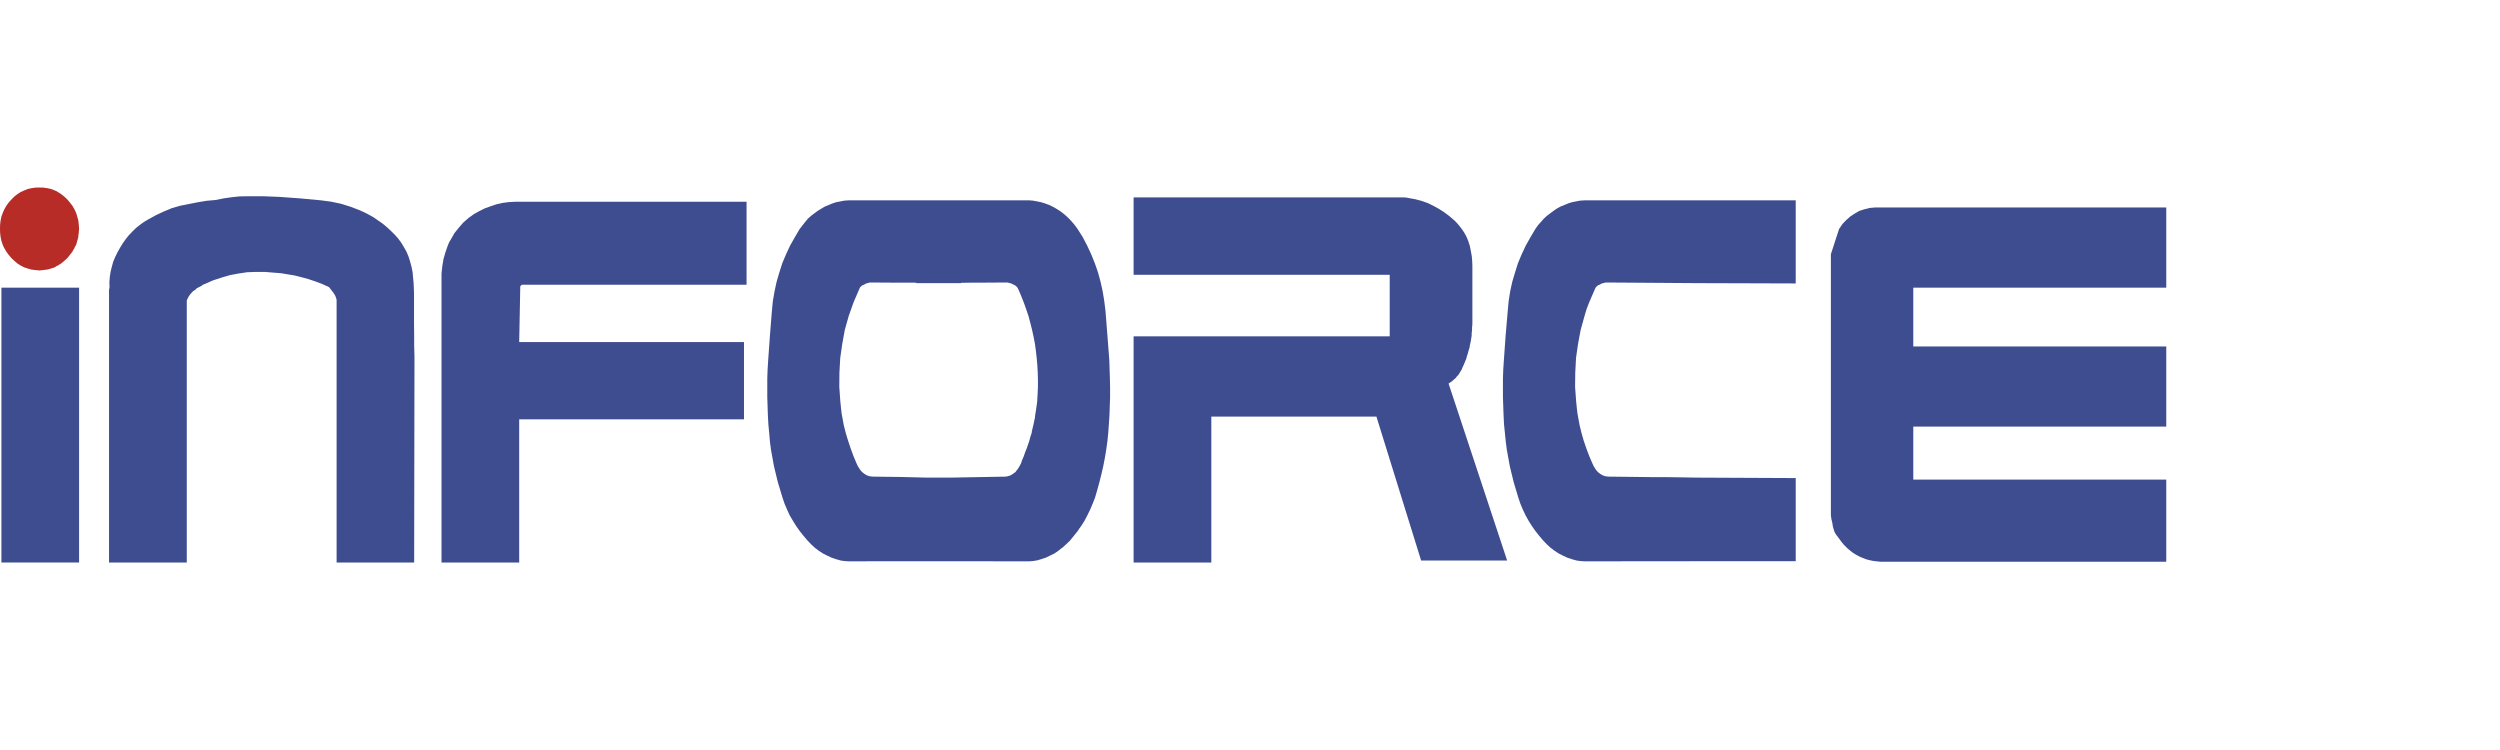
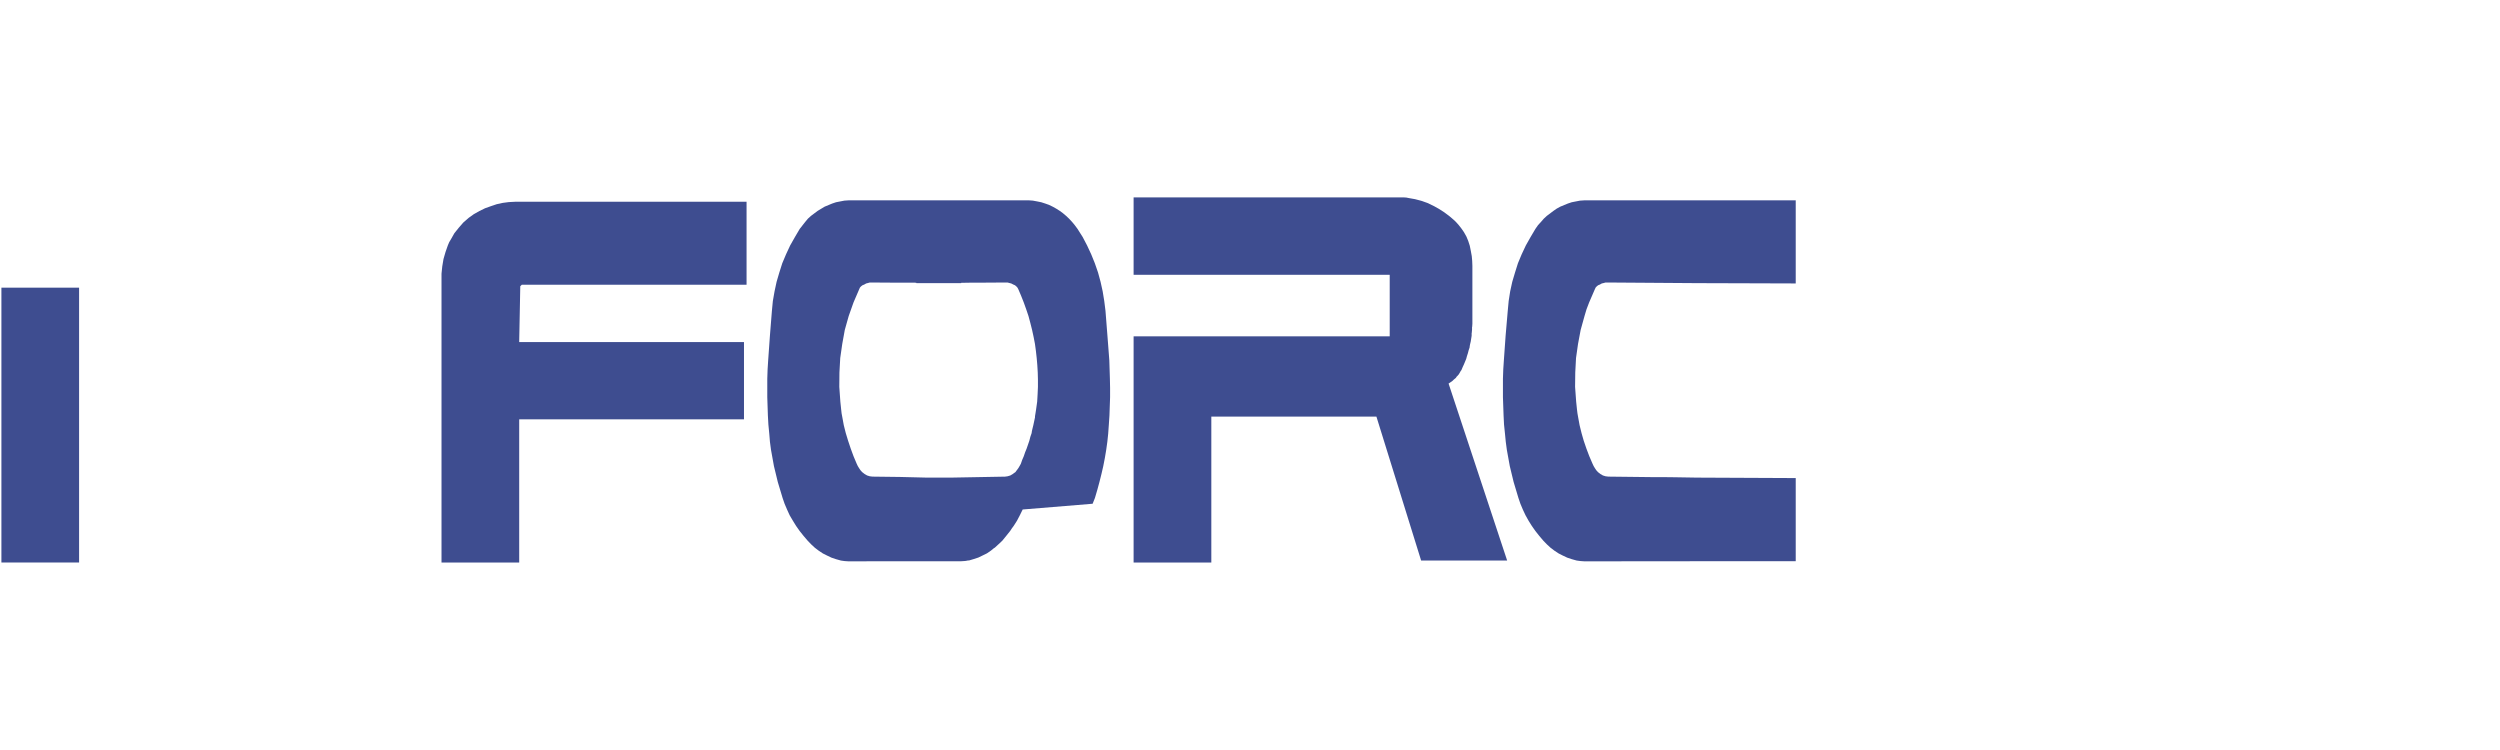
<svg xmlns="http://www.w3.org/2000/svg" version="1.1" id="レイヤー_1" x="0px" y="0px" width="200px" height="60px" viewBox="0 0 200 60" enable-background="new 0 0 200 60" xml:space="preserve">
  <g>
-     <path fill="#3E4D90" d="M75.558,22.651h0.025h1.311v-0.024l0.888-0.015h0.903L80.49,22.6h0.111l0.146,0.039l0.149,0.037l0.175,0.09   l0.127,0.054l0.106,0.088l0.089,0.096l0.07,0.129l0.222,0.518l0.215,0.543l0.197,0.55l0.183,0.543l0.146,0.543l0.141,0.562   l0.121,0.557l0.11,0.57l0.074,0.548l0.064,0.574l0.049,0.57l0.035,0.587l0.015,0.569v0.584l-0.026,0.584l-0.035,0.6l-0.087,0.623   l-0.048,0.308l-0.027,0.161L82.8,33.296v0.093l-0.133,0.623l-0.077,0.313l-0.037,0.159L82.53,34.65l-0.102,0.294l-0.082,0.318   l-0.215,0.623l-0.122,0.299l-0.107,0.313l-0.128,0.298l-0.107,0.308l-0.101,0.181l-0.1,0.168l-0.121,0.162l-0.112,0.154   l-0.114,0.078l-0.099,0.076l-0.198,0.116l-0.221,0.065l-0.198,0.027l-4.41,0.08h-1.782l-2.212-0.054L69.8,38.129l-0.22-0.027   l-0.21-0.065l-0.2-0.116l-0.199-0.154l-0.138-0.154l-0.107-0.162l-0.103-0.168l-0.086-0.181l-0.255-0.606l-0.225-0.612   l-0.208-0.623l-0.186-0.611l-0.161-0.638l-0.114-0.623l-0.061-0.325l-0.034-0.308l-0.065-0.623l-0.084-1.183l0.011-1.153   l0.064-1.156l0.161-1.122l0.204-1.127l0.311-1.105l0.387-1.092l0.457-1.061l0.057-0.129l0.088-0.096l0.114-0.088l0.135-0.054   l0.16-0.09l0.149-0.037l0.139-0.039h0.133l1.803,0.012h0.892h0.444h0.225h0.107l0.126,0.015v0.024h1.359h0.888L75.558,22.651   L75.558,22.651z M88.439,24.868l-0.099-0.79l-0.126-0.77l-0.168-0.76l-0.202-0.743l-0.257-0.743l-0.288-0.712l-0.332-0.714   l-0.356-0.679l-0.213-0.335l-0.196-0.31l-0.223-0.301l-0.21-0.254l-0.246-0.264l-0.236-0.223l-0.26-0.22l-0.247-0.18l-0.286-0.181   l-0.28-0.156l-0.301-0.145l-0.295-0.105l-0.32-0.103l-0.323-0.066l-0.346-0.064l-0.337-0.024h-14.38l-0.361,0.024l-0.332,0.064   l-0.338,0.066l-0.307,0.103l-0.603,0.25l-0.558,0.337l-0.535,0.401l-0.246,0.223l-0.219,0.264l-0.436,0.555l-0.38,0.645   l-0.385,0.679l-0.332,0.714l-0.3,0.712l-0.236,0.743l-0.218,0.743l-0.163,0.76l-0.135,0.77l-0.076,0.79l-0.158,1.978l-0.141,1.985   l-0.046,0.729l-0.025,0.738v1.483l0.048,1.455l0.04,0.724l0.072,0.743l0.052,0.635l0.086,0.646l0.234,1.3l0.309,1.275l0.384,1.277   l0.16,0.464l0.199,0.467l0.207,0.454l0.262,0.443l0.257,0.416l0.284,0.403l0.31,0.388l0.336,0.393l0.269,0.279l0.297,0.275   l0.309,0.235l0.335,0.222l0.336,0.168l0.355,0.169l0.358,0.12l0.395,0.111l0.299,0.042l0.337,0.022l2.693-0.009h2.706h3.583   l5.399,0.009l0.324-0.022l0.148-0.024l0.075-0.018h0.086l0.372-0.111l0.366-0.12l0.349-0.169l0.343-0.168l0.322-0.222l0.147-0.118   l0.076-0.066l0.086-0.051l0.299-0.275l0.297-0.279l0.32-0.393l0.31-0.388l0.138-0.21l0.143-0.193l0.265-0.416l0.231-0.443   l0.223-0.454L87.41,40.3l0.185-0.464l0.191-0.65l0.17-0.627l0.162-0.647l0.145-0.628l0.126-0.648l0.109-0.652l0.09-0.646   l0.067-0.635l0.053-0.743l0.048-0.724l0.051-1.455v-0.752l-0.015-0.731l-0.023-0.738l-0.023-0.729l-0.076-0.999l-0.076-0.985   L88.439,24.868" />
+     <path fill="#3E4D90" d="M75.558,22.651h0.025h1.311v-0.024l0.888-0.015h0.903L80.49,22.6h0.111l0.146,0.039l0.149,0.037l0.175,0.09   l0.127,0.054l0.106,0.088l0.089,0.096l0.07,0.129l0.222,0.518l0.215,0.543l0.197,0.55l0.183,0.543l0.146,0.543l0.141,0.562   l0.121,0.557l0.11,0.57l0.074,0.548l0.064,0.574l0.049,0.57l0.035,0.587l0.015,0.569v0.584l-0.026,0.584l-0.035,0.6l-0.087,0.623   l-0.048,0.308l-0.027,0.161L82.8,33.296v0.093l-0.133,0.623l-0.077,0.313l-0.037,0.159L82.53,34.65l-0.102,0.294l-0.082,0.318   l-0.215,0.623l-0.122,0.299l-0.107,0.313l-0.128,0.298l-0.107,0.308l-0.101,0.181l-0.1,0.168l-0.121,0.162l-0.112,0.154   l-0.114,0.078l-0.099,0.076l-0.198,0.116l-0.221,0.065l-0.198,0.027l-4.41,0.08h-1.782l-2.212-0.054L69.8,38.129l-0.22-0.027   l-0.21-0.065l-0.2-0.116l-0.199-0.154l-0.138-0.154l-0.107-0.162l-0.103-0.168l-0.086-0.181l-0.255-0.606l-0.225-0.612   l-0.208-0.623l-0.186-0.611l-0.161-0.638l-0.114-0.623l-0.061-0.325l-0.034-0.308l-0.065-0.623l-0.084-1.183l0.011-1.153   l0.064-1.156l0.161-1.122l0.204-1.127l0.311-1.105l0.387-1.092l0.457-1.061l0.057-0.129l0.088-0.096l0.114-0.088l0.135-0.054   l0.16-0.09l0.149-0.037l0.139-0.039h0.133l1.803,0.012h0.892h0.444h0.225h0.107l0.126,0.015v0.024h1.359h0.888L75.558,22.651   L75.558,22.651z M88.439,24.868l-0.099-0.79l-0.126-0.77l-0.168-0.76l-0.202-0.743l-0.257-0.743l-0.288-0.712l-0.332-0.714   l-0.356-0.679l-0.213-0.335l-0.196-0.31l-0.223-0.301l-0.21-0.254l-0.246-0.264l-0.236-0.223l-0.26-0.22l-0.247-0.18l-0.286-0.181   l-0.28-0.156l-0.301-0.145l-0.295-0.105l-0.32-0.103l-0.323-0.066l-0.346-0.064l-0.337-0.024h-14.38l-0.361,0.024l-0.332,0.064   l-0.338,0.066l-0.307,0.103l-0.603,0.25l-0.558,0.337l-0.535,0.401l-0.246,0.223l-0.219,0.264l-0.436,0.555l-0.38,0.645   l-0.385,0.679l-0.332,0.714l-0.3,0.712l-0.236,0.743l-0.218,0.743l-0.163,0.76l-0.135,0.77l-0.076,0.79l-0.158,1.978l-0.141,1.985   l-0.046,0.729l-0.025,0.738v1.483l0.048,1.455l0.04,0.724l0.072,0.743l0.052,0.635l0.086,0.646l0.234,1.3l0.309,1.275l0.384,1.277   l0.16,0.464l0.199,0.467l0.207,0.454l0.262,0.443l0.257,0.416l0.284,0.403l0.31,0.388l0.336,0.393l0.269,0.279l0.297,0.275   l0.309,0.235l0.335,0.222l0.336,0.168l0.355,0.169l0.358,0.12l0.395,0.111l0.299,0.042l0.337,0.022l2.693-0.009h2.706h3.583   l0.324-0.022l0.148-0.024l0.075-0.018h0.086l0.372-0.111l0.366-0.12l0.349-0.169l0.343-0.168l0.322-0.222l0.147-0.118   l0.076-0.066l0.086-0.051l0.299-0.275l0.297-0.279l0.32-0.393l0.31-0.388l0.138-0.21l0.143-0.193l0.265-0.416l0.231-0.443   l0.223-0.454L87.41,40.3l0.185-0.464l0.191-0.65l0.17-0.627l0.162-0.647l0.145-0.628l0.126-0.648l0.109-0.652l0.09-0.646   l0.067-0.635l0.053-0.743l0.048-0.724l0.051-1.455v-0.752l-0.015-0.731l-0.023-0.738l-0.023-0.729l-0.076-0.999l-0.076-0.985   L88.439,24.868" />
    <polygon fill="#3E4D90" points="90.688,15.794 90.688,21.986 111.177,21.986 111.177,26.909 90.688,26.909 90.688,45 96.906,45    96.906,33.328 110.113,33.328 113.69,44.843 120.572,44.843 115.886,30.685 116.036,30.585 116.185,30.48 116.32,30.353    116.467,30.233 116.518,30.157 116.541,30.118 116.579,30.09 116.701,29.95 116.802,29.781 116.85,29.691 116.913,29.608    117.01,29.376 117.113,29.153 117.296,28.713 117.359,28.478 117.431,28.259 117.49,28.029 117.567,27.804 117.582,27.674    117.603,27.557 117.658,27.325 117.732,26.858 117.732,26.726 117.732,26.662 117.742,26.611 117.763,26.379 117.763,26.249    117.763,26.178 117.776,26.127 117.791,25.897 117.791,25.389 117.791,21.27 117.776,20.879 117.742,20.493 117.664,20.067    117.582,19.659 117.458,19.275 117.311,18.921 117.113,18.569 116.9,18.263 116.652,17.95 116.395,17.674 115.973,17.31    115.541,16.985 115.095,16.699 114.649,16.454 114.182,16.232 113.698,16.063 113.206,15.934 112.711,15.846 112.511,15.806    112.339,15.794 111.977,15.794  " />
    <polygon fill="#3E4D90" points="120.62,24.868 120.45,26.846 120.309,28.83 120.261,29.559 120.235,30.297 120.235,31.78    120.286,33.235 120.322,33.959 120.399,34.702 120.461,35.337 120.547,35.983 120.782,37.283 121.09,38.558 121.473,39.836    121.632,40.3 121.828,40.767 122.041,41.221 122.289,41.664 122.55,42.08 122.832,42.482 123.141,42.871 123.474,43.264    123.745,43.543 124.042,43.817 124.351,44.052 124.688,44.274 125.018,44.442 125.378,44.612 125.737,44.732 126.131,44.843    126.44,44.885 126.76,44.907 135.744,44.898 143.658,44.898 143.658,38.246 135.744,38.209 133.966,38.18 133.076,38.17    132.201,38.17 128.666,38.129 128.443,38.102 128.233,38.037 128.033,37.921 127.835,37.767 127.698,37.614 127.591,37.452    127.49,37.283 127.404,37.102 127.143,36.496 126.912,35.884 126.699,35.261 126.524,34.65 126.367,34.012 126.253,33.389    126.196,33.064 126.158,32.755 126.093,32.133 126.007,30.949 126.021,29.796 126.082,28.64 126.242,27.518 126.453,26.391    126.76,25.286 126.922,24.743 127.132,24.194 127.591,23.133 127.652,23.003 127.741,22.907 127.85,22.82 127.987,22.766    128.144,22.676 128.309,22.639 128.443,22.6 128.578,22.6 135.744,22.651 139.7,22.663 143.658,22.676 143.658,16.027    126.76,16.027 126.402,16.051 126.068,16.115 125.737,16.18 125.428,16.283 124.822,16.533 124.538,16.689 124.277,16.87    123.745,17.271 123.505,17.493 123.276,17.757 123.042,18.011 122.832,18.312 122.449,18.958 122.066,19.637 121.731,20.351    121.435,21.062 121.201,21.805 120.98,22.548 120.814,23.308 120.694,24.078  " />
-     <polygon fill="#3E4D90" points="150.527,16.596 150.02,16.596 149.562,16.637 149.158,16.741 148.745,16.87 148.387,17.078    148.032,17.31 147.71,17.593 147.398,17.919 147.129,18.312 146.471,20.334 146.471,41.221 146.511,41.519 146.589,41.847    146.626,42.106 146.708,42.387 146.742,42.509 146.807,42.634 146.868,42.744 146.953,42.854 147.338,43.377 147.537,43.609    147.758,43.832 147.981,44.027 148.217,44.211 148.463,44.367 148.722,44.507 148.985,44.623 149.259,44.732 149.524,44.804    149.822,44.868 150.119,44.907 150.428,44.937 150.74,44.937 151.07,44.937 173.301,44.937 173.301,38.366 153.063,38.366    153.063,34.129 173.301,34.129 173.301,27.716 153.063,27.716 153.063,23.013 173.301,23.013 173.301,16.596  " />
-     <polygon fill="#3E4D90" points="14.436,16.454 13.767,16.645 13.125,16.909 12.481,17.21 11.859,17.552 11.506,17.762    11.185,17.997 10.877,18.241 10.588,18.525 10.306,18.818 10.059,19.129 9.827,19.454 9.613,19.806 9.405,20.172 9.22,20.549    9.056,20.938 8.946,21.338 8.848,21.737 8.784,22.152 8.751,22.573 8.762,23.013 8.723,23.172 8.723,45 14.942,45 14.942,24.062    14.977,23.949 15.102,23.704 15.261,23.492 15.447,23.296 15.656,23.157 15.72,23.074 15.974,22.944 16.138,22.859 16.199,22.805    16.288,22.749 16.397,22.717 17.043,22.429 17.71,22.211 18.389,22.011 19.079,21.883 19.774,21.778 20.477,21.754 21.194,21.754    21.935,21.815 22.482,21.857 23.035,21.95 23.58,22.04 24.134,22.18 24.668,22.326 25.211,22.507 25.728,22.7 26.274,22.944    26.335,22.983 26.681,23.431 26.829,23.673 26.928,23.974 26.928,45 33.133,45 33.158,28.53 33.133,27.645 33.133,26.753    33.122,25.907 33.122,25.09 33.122,23.468 33.107,23.027 33.086,22.612 33.008,21.778 32.921,21.338 32.808,20.923 32.676,20.507    32.516,20.129 32.302,19.752 32.095,19.407 31.836,19.062 31.562,18.757 31.243,18.442 30.934,18.158 30.599,17.879 30.263,17.65    29.907,17.4 29.549,17.195 29.164,16.997 28.794,16.828 28.03,16.533 27.258,16.296 26.469,16.131 25.68,16.027 23.999,15.87    22.344,15.75 21.082,15.701 19.847,15.701 19.178,15.711 18.537,15.777 17.893,15.87 17.251,15.999 16.531,16.063 15.828,16.18     " />
-     <polygon fill="#B72C26" points="3.16,15 2.827,15.009 2.522,15.054 2.221,15.117 1.936,15.235 1.652,15.364 1.396,15.528    1.148,15.723 0.914,15.958 0.692,16.207 0.506,16.464 0.348,16.741 0.22,17.036 0.113,17.322 0.048,17.637 0.008,17.962 0,18.312    0.008,18.637 0.048,18.958 0.113,19.275 0.22,19.586 0.272,19.71 0.348,19.859 0.506,20.129 0.692,20.387 0.914,20.649    1.148,20.869 1.396,21.079 1.652,21.245 1.936,21.389 2.221,21.483 2.522,21.568 2.827,21.605 3.16,21.637 3.312,21.625    3.385,21.605 3.472,21.605 3.621,21.585 3.694,21.568 3.777,21.568 4.079,21.483 4.375,21.389 4.496,21.312 4.522,21.282    4.533,21.27 4.557,21.27 4.633,21.245 4.757,21.157 4.89,21.079 5.142,20.869 5.386,20.649 5.595,20.387 5.795,20.129    5.869,19.984 5.953,19.859 5.98,19.781 5.98,19.752 5.994,19.742 6.015,19.71 6.093,19.586 6.178,19.275 6.266,18.958    6.266,18.867 6.277,18.791 6.302,18.637 6.302,18.542 6.314,18.468 6.327,18.312 6.302,17.962 6.266,17.637 6.178,17.322    6.093,17.036 5.953,16.741 5.795,16.464 5.595,16.207 5.386,15.958 5.142,15.723 4.89,15.528 4.633,15.364 4.496,15.281    4.375,15.235 4.079,15.117 3.777,15.054 3.472,15.009  " />
    <rect x="0.113" y="23.013" fill="#3E4D90" width="6.214" height="21.987" />
    <polygon fill="#3E4D90" points="35.381,21.312 35.321,21.895 35.321,45 41.536,45 41.536,33.546 59.519,33.546 59.519,27.364    41.536,27.364 41.622,22.898 41.746,22.778 41.881,22.778 42.117,22.778 42.28,22.778 59.725,22.778 59.725,16.141 41.201,16.141    40.698,16.168 40.214,16.232 39.735,16.337 39.274,16.493 38.806,16.66 38.359,16.879 37.915,17.127 37.496,17.427 37.061,17.806    36.692,18.231 36.347,18.662 36.076,19.141 35.936,19.375 35.825,19.637 35.638,20.172 35.478,20.727  " />
  </g>
</svg>